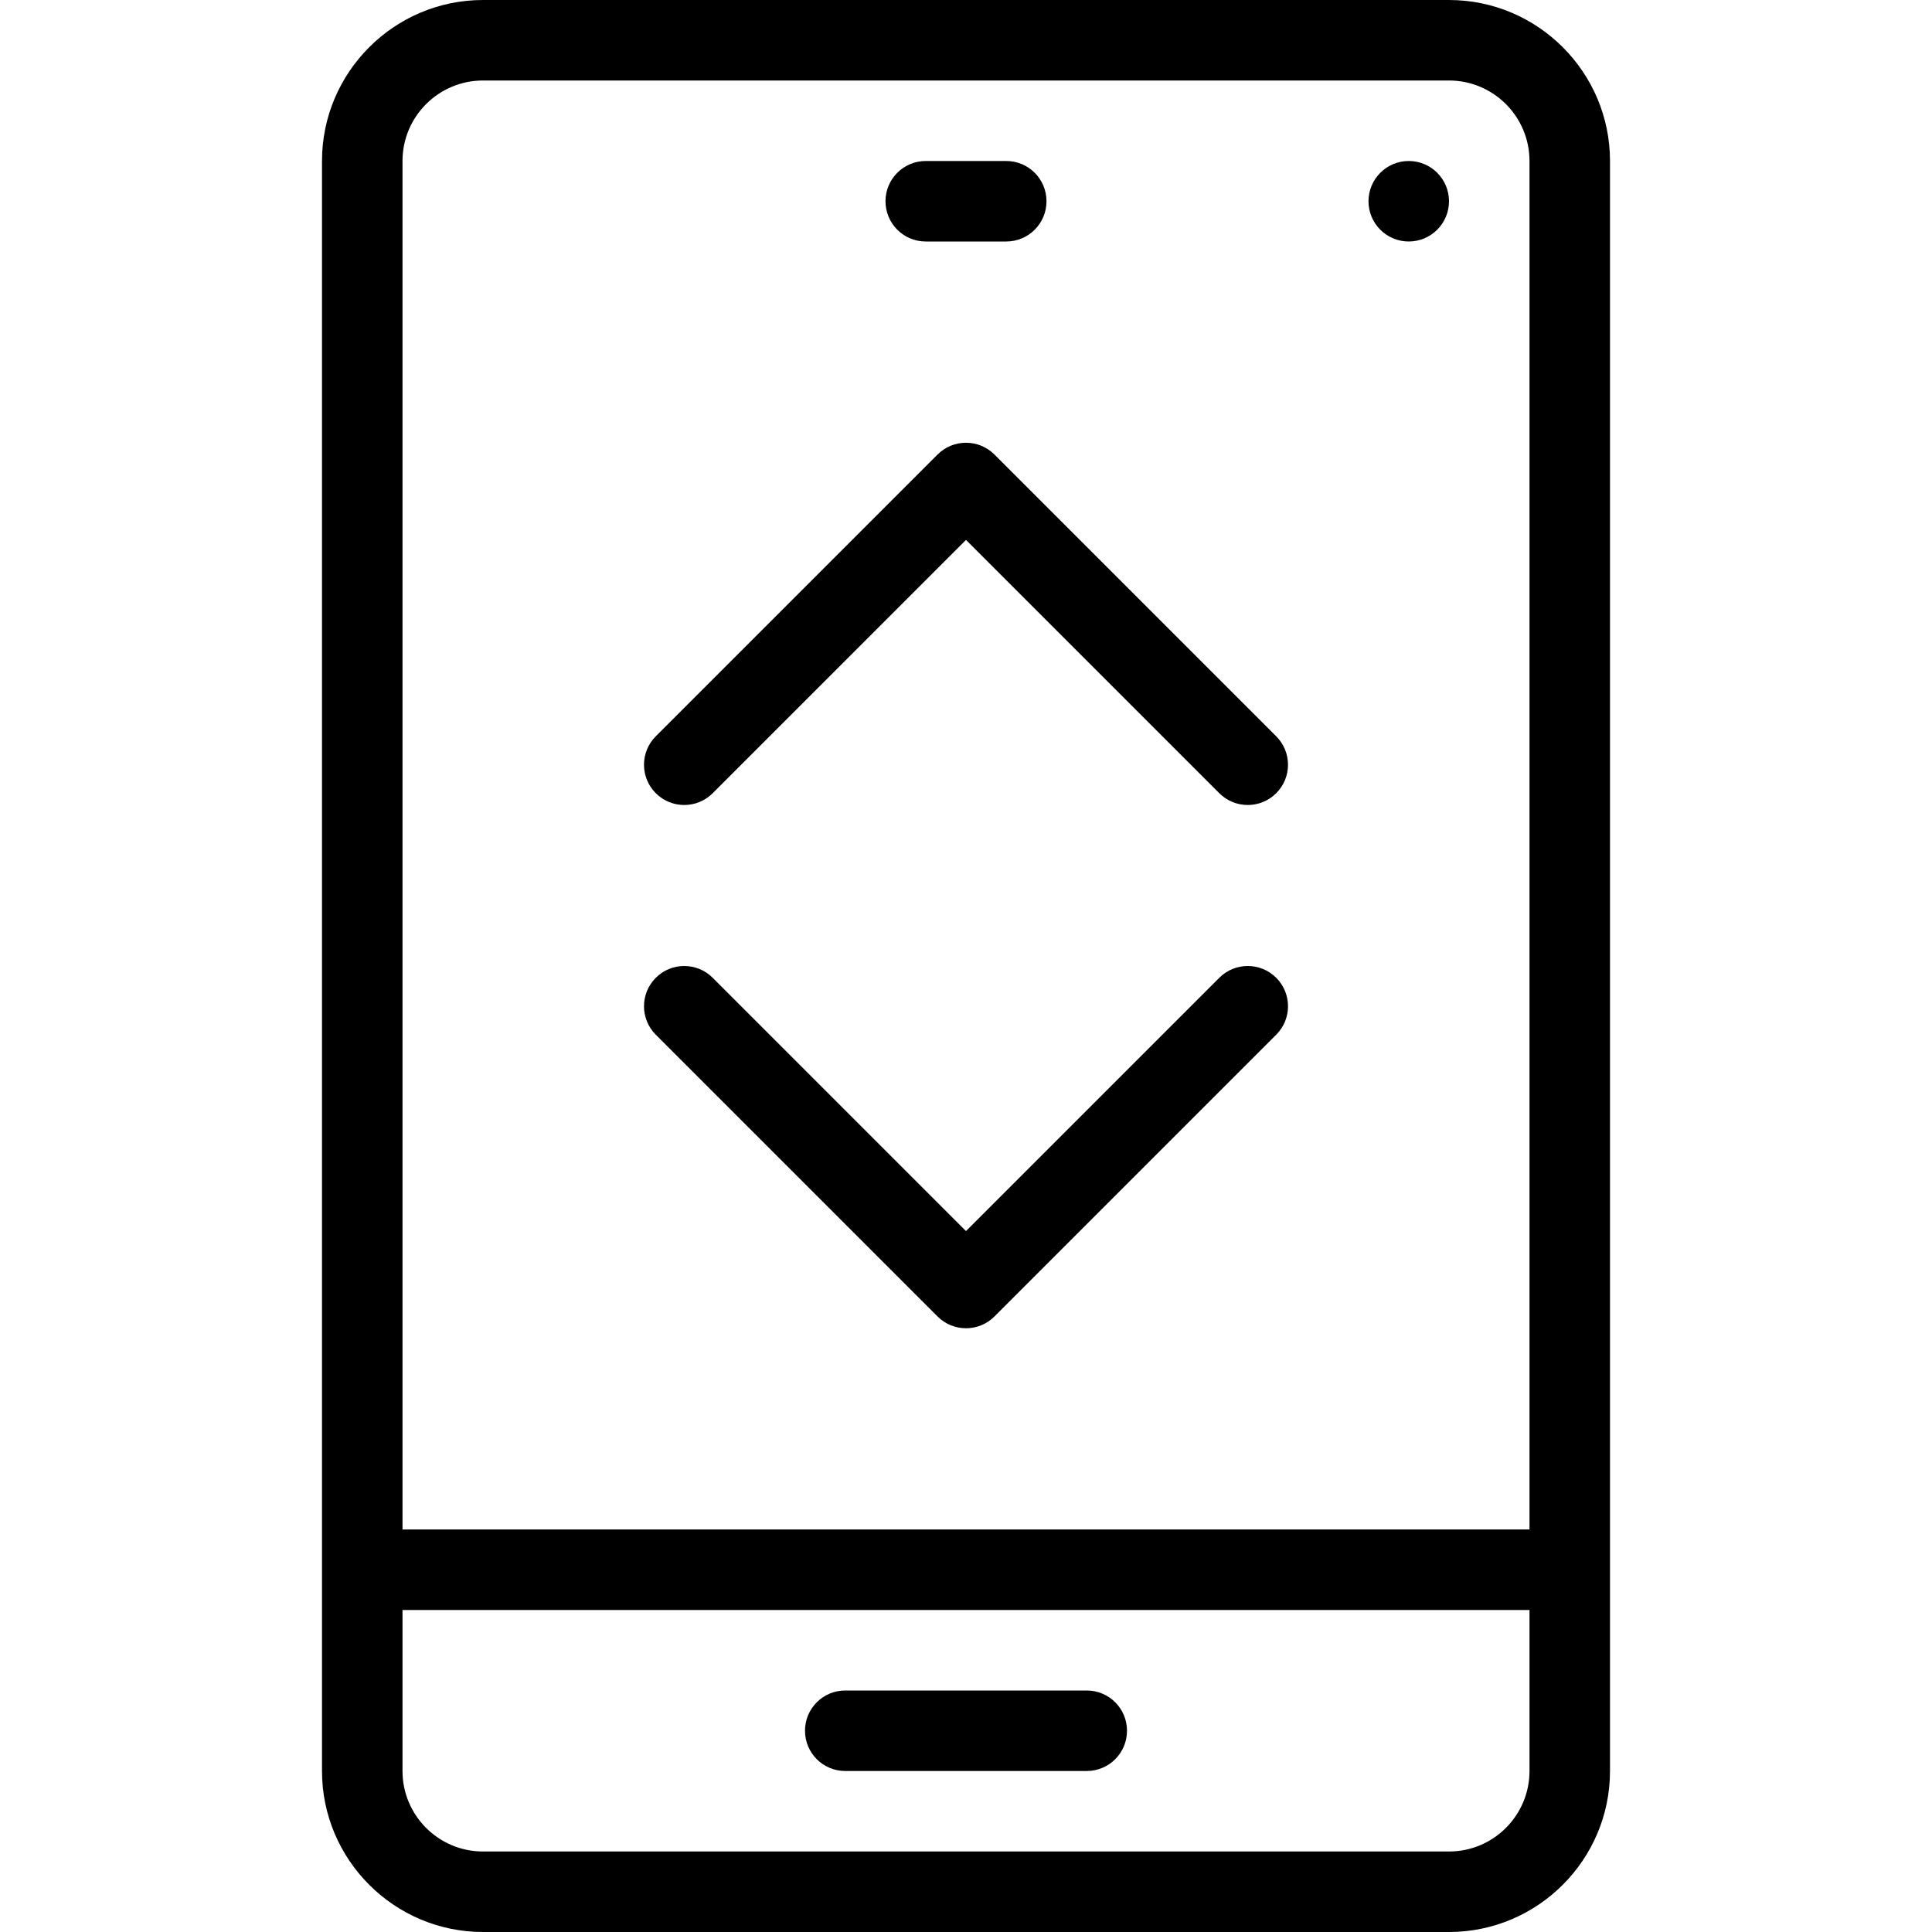
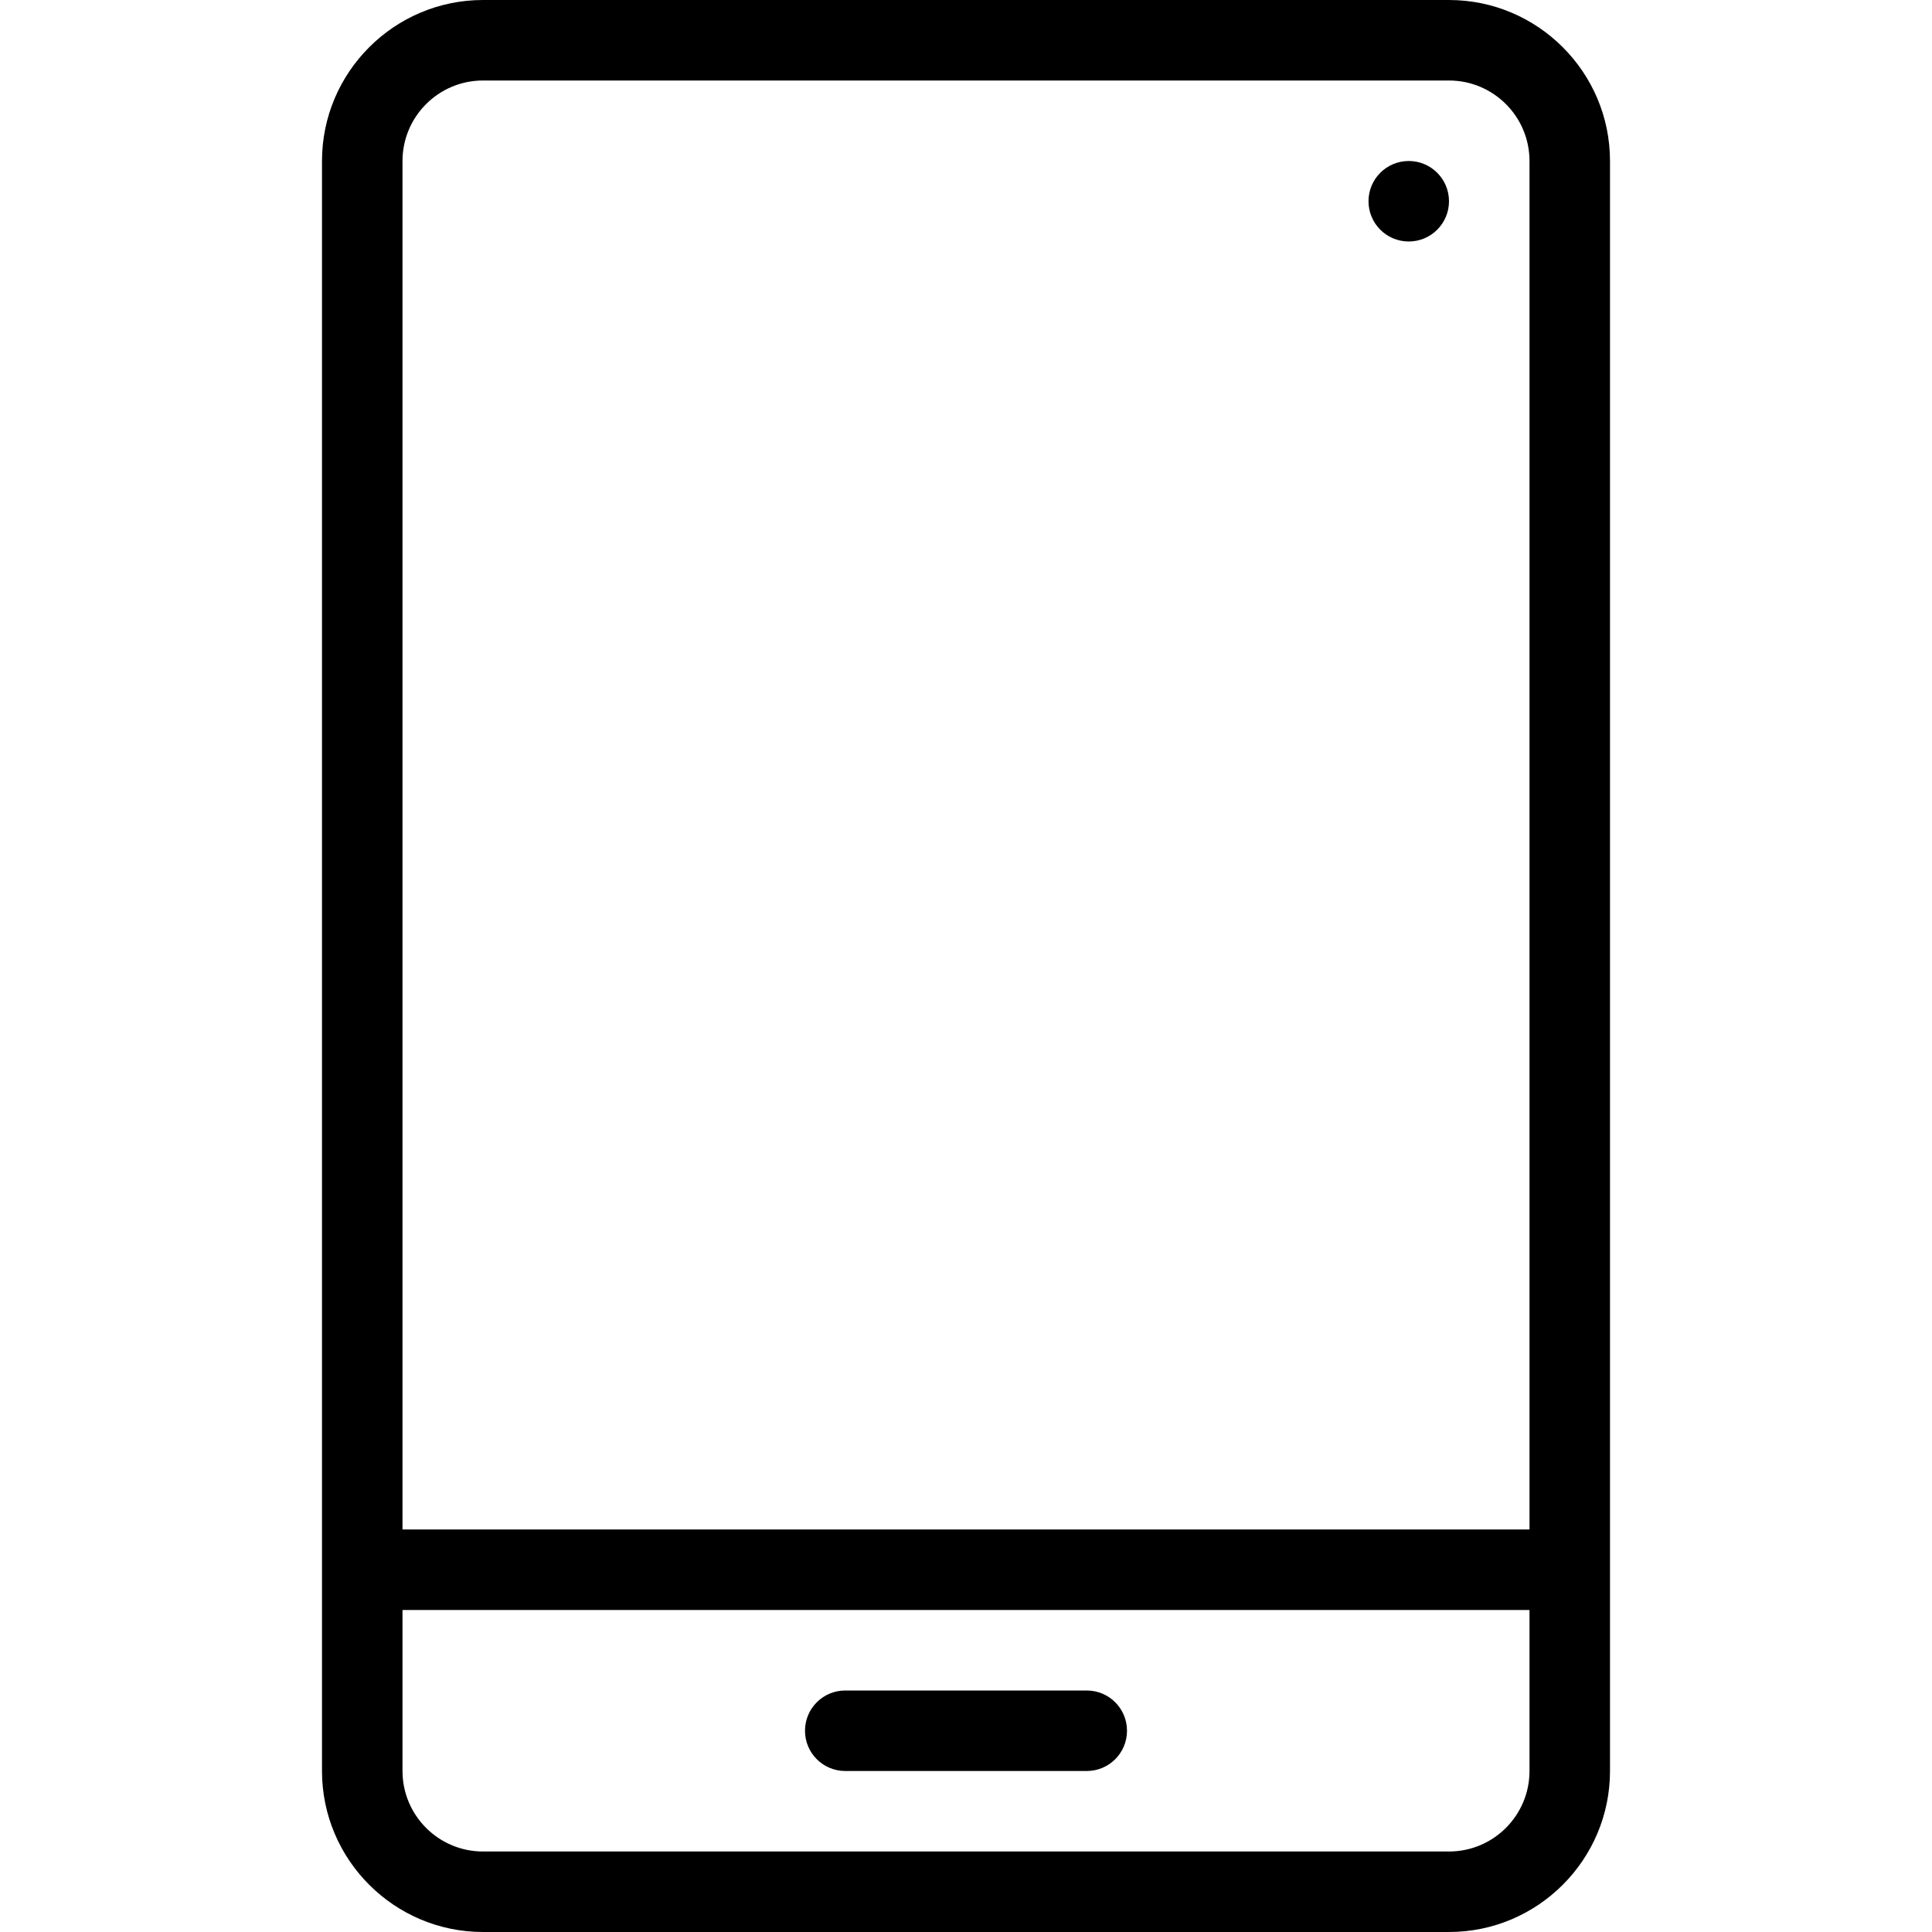
<svg xmlns="http://www.w3.org/2000/svg" version="1.1" id="Layer_1" x="0px" y="0px" viewBox="0 0 512 512" style="enable-background:new 0 0 512 512;" xml:space="preserve">
  <g>
    <g>
      <g>
        <path d="M384,0H128c-23.521,0-42.667,19.146-42.667,42.667v426.667C85.333,492.854,104.479,512,128,512h256 c23.521,0,42.667-19.146,42.667-42.667V42.667C426.667,19.146,407.521,0,384,0z M405.333,469.333 c0,11.771-9.563,21.333-21.333,21.333H128c-11.771,0-21.333-9.563-21.333-21.333v-42.667h298.667V469.333z M405.333,405.333 H106.667V42.667c0-11.771,9.563-21.333,21.333-21.333h256c11.771,0,21.333,9.563,21.333,21.333V405.333z" />
-         <path d="M245.333,64h21.333c5.896,0,10.667-4.771,10.667-10.667c0-5.896-4.771-10.667-10.667-10.667h-21.333 c-5.896,0-10.667,4.771-10.667,10.667C234.667,59.229,239.438,64,245.333,64z" />
        <path d="M224,469.333h64c5.896,0,10.667-4.771,10.667-10.667S293.896,448,288,448h-64c-5.896,0-10.667,4.771-10.667,10.667 S218.104,469.333,224,469.333z" />
        <circle cx="373.333" cy="53.333" r="10.667" />
-         <path d="M263.542,120.458c-4.167-4.167-10.917-4.167-15.083,0l-74.667,74.667c-4.167,4.167-4.167,10.917,0,15.083 c4.167,4.167,10.917,4.167,15.083,0L256,143.083l67.125,67.125c2.083,2.083,4.813,3.125,7.542,3.125 c2.729,0,5.458-1.042,7.542-3.125c4.167-4.167,4.167-10.917,0-15.083L263.542,120.458z" />
-         <path d="M323.125,259.125L256,326.25l-67.125-67.125c-4.167-4.167-10.917-4.167-15.083,0c-4.167,4.167-4.167,10.917,0,15.083 l74.667,74.667c2.083,2.083,4.813,3.125,7.542,3.125s5.458-1.042,7.542-3.125l74.667-74.667c4.167-4.167,4.167-10.917,0-15.083 C334.042,254.958,327.292,254.958,323.125,259.125z" />
      </g>
    </g>
  </g>
  <g> </g>
  <g> </g>
  <g> </g>
  <g> </g>
  <g> </g>
  <g> </g>
  <g> </g>
  <g> </g>
  <g> </g>
  <g> </g>
  <g> </g>
  <g> </g>
  <g> </g>
  <g> </g>
  <g> </g>
</svg>